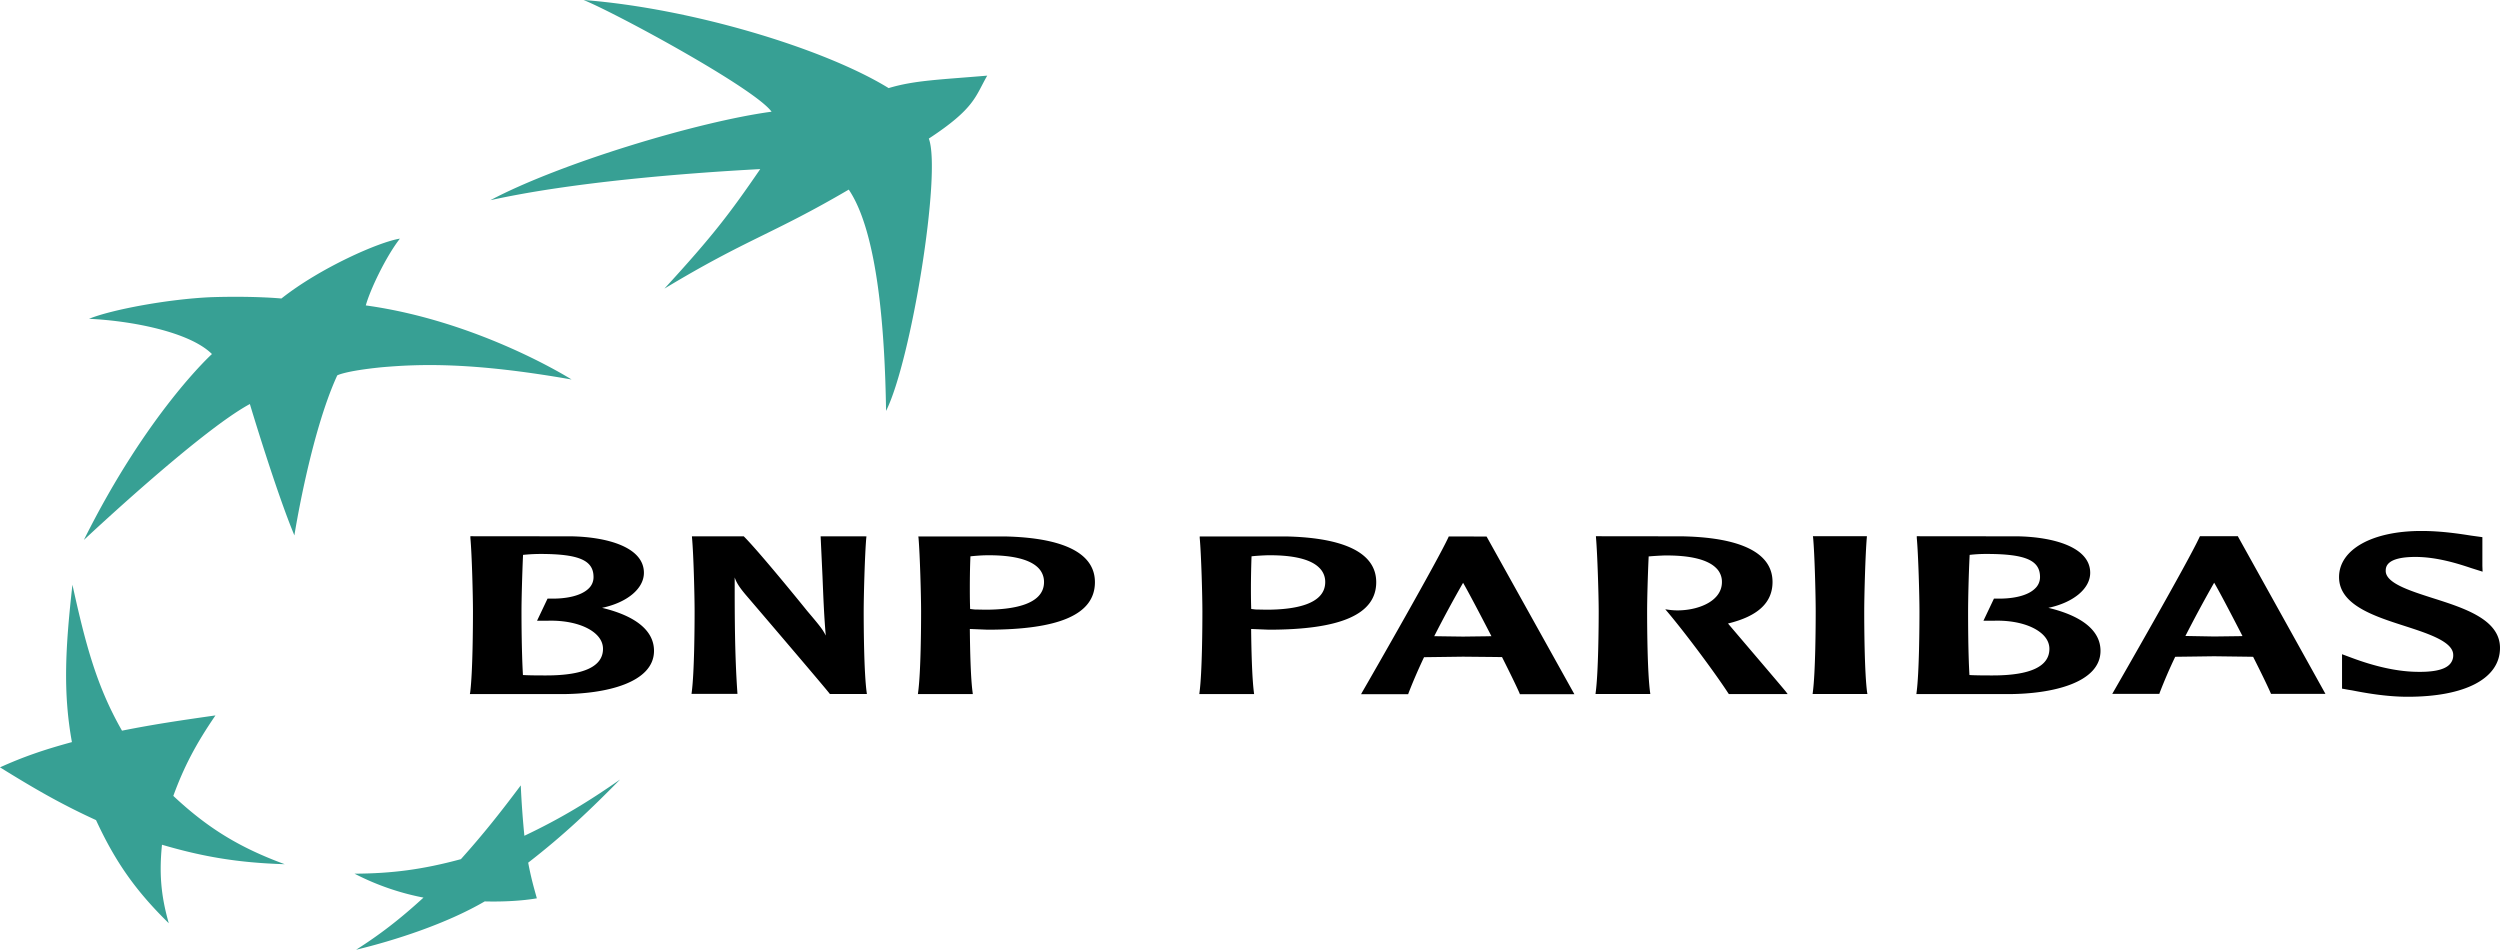
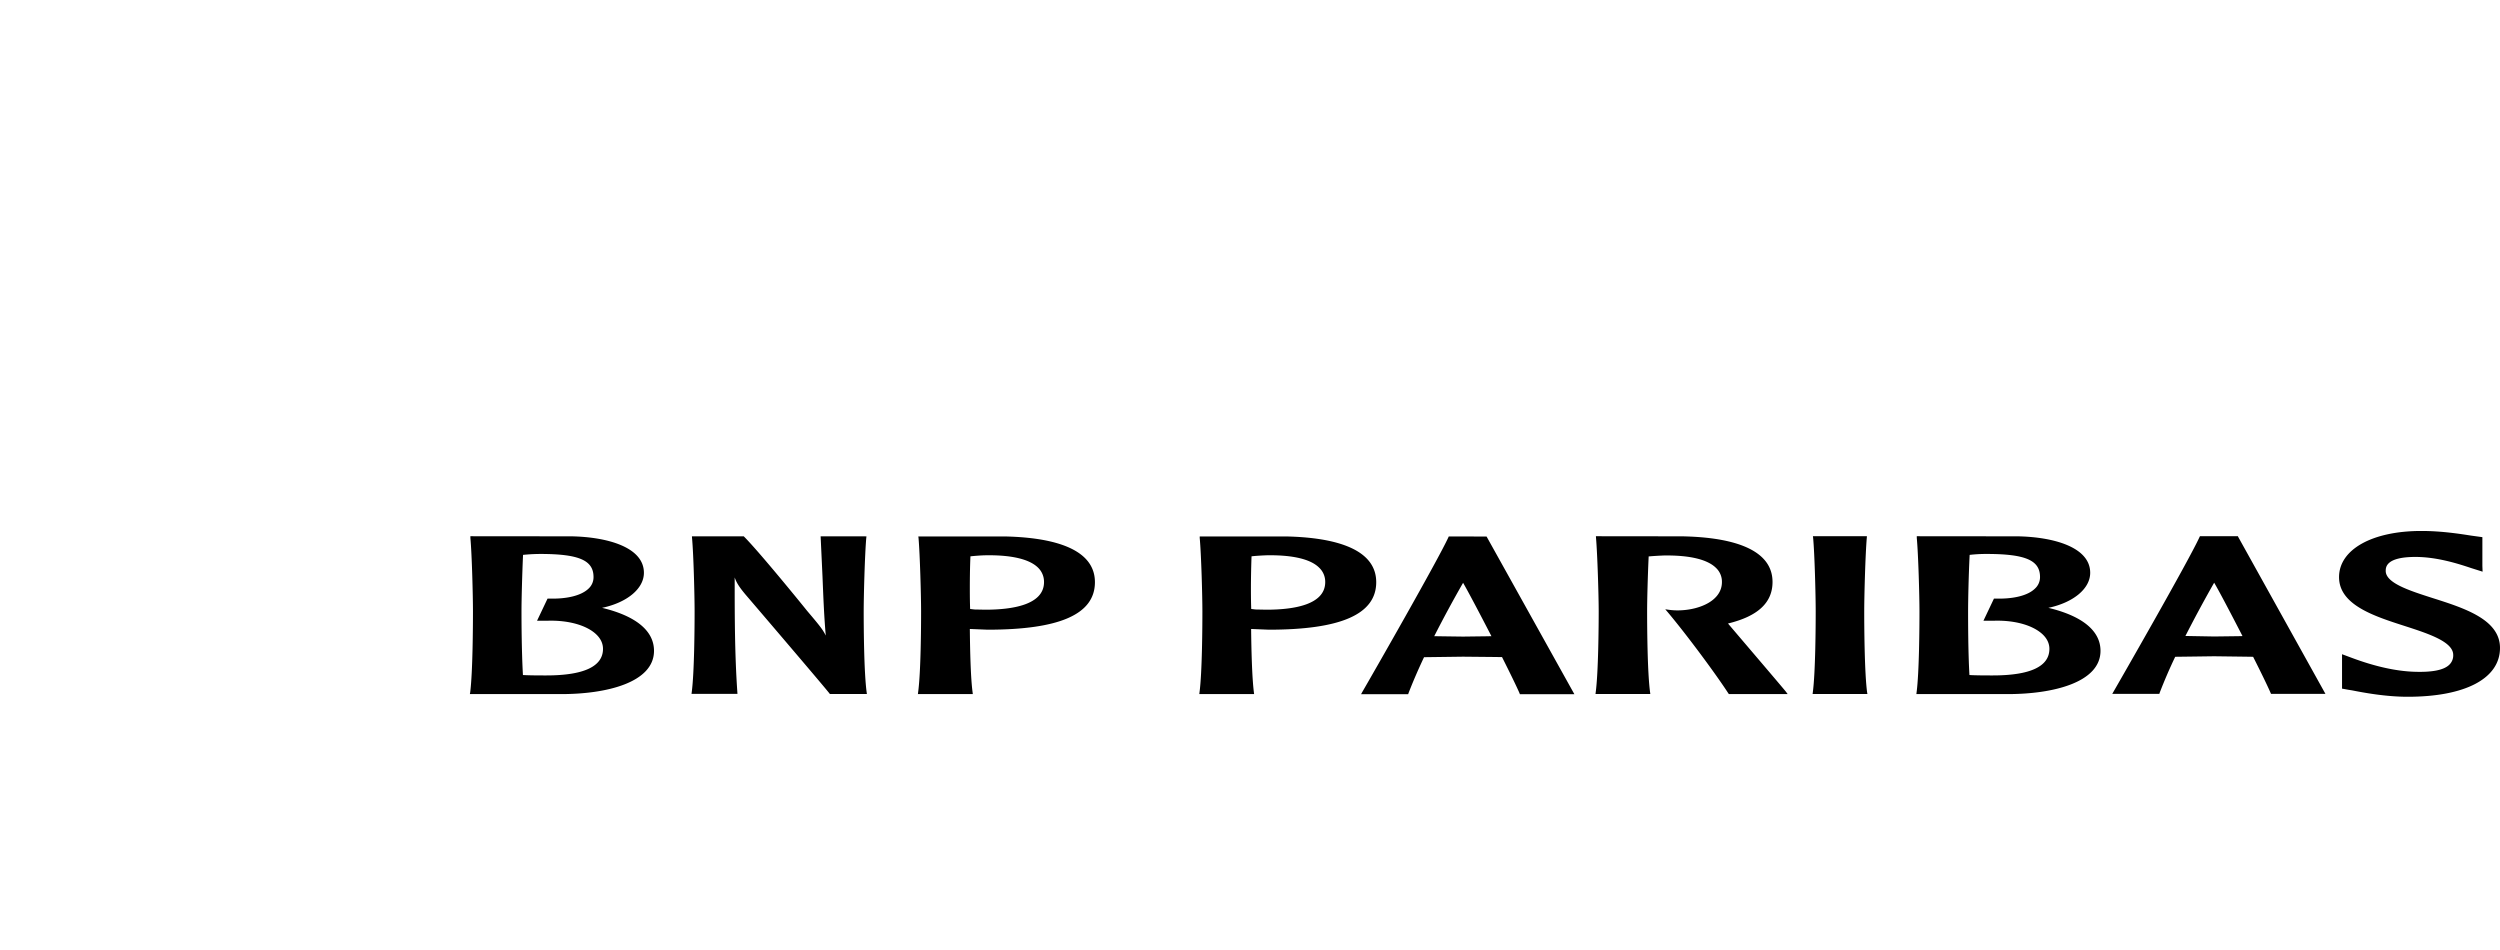
<svg xmlns="http://www.w3.org/2000/svg" viewBox="0 0 2426.2 921.7">
  <defs>
    <style>.cls-1{fill:#37a094;}</style>
  </defs>
  <title>bnp</title>
  <g id="Calque_2" data-name="Calque 2">
    <g id="Calque_1-2" data-name="Calque 1">
-       <path class="cls-1" d="M823.7,184c-75,43.9-98.1,47.4-178.9,96.1,47.1-51.3,63.5-73,93-116-75.1,4-183.9,12.9-261.9,30.2,67.9-36,202.1-76.4,272.9-85.9C732.4,85.8,599.5,13.6,566.4,0c105.1,8.1,233.8,47.2,296,85.5,25.1-7.6,50.2-8.2,95.7-12.1-11.6,20-11.7,31.6-56.7,61.1,12.5,33.2-17.1,215.7-41.5,264.3-1.1-76.5-7.9-173-36.2-214.8ZM276.3,838.7c-43.2-15.9-74.2-34.5-108.1-66.3,10.2-28,21.8-50.2,40.9-78.1-35.2,5-60.6,8.8-90.7,14.8C93.7,666,82.9,624.8,70.3,567.5c-6.8,60.7-9.3,104.2-.5,152.7C42.2,727.7,22.6,734.5,0,744.7c31.7,19.6,57.4,34.8,93.2,51.2,18.9,40.9,38.7,68.8,70.6,100.1-7.6-26.7-9.4-48.2-6.6-76.2,39.9,11.7,73.8,17.5,119.1,18.9ZM388.1,231.6c-13.6,17.4-29,49.8-33.1,64.8,110.5,15.3,199.7,71.9,199.7,71.9-97.3-17.1-148-15-184.1-11.9-36,3.6-43.3,7.9-43.3,7.9-26.1,56.7-41.6,155.2-41.6,155.3-17.7-42.4-43.2-127.4-43.2-127.5C193.7,418.4,81.5,524,81.4,524c61.7-123.8,124.3-180.4,124.3-180.4-21.6-21.5-78-32.3-119.3-34.2,21.5-8.8,76.6-19.2,118.9-21,42.2-1.3,67.7,1.3,67.8,1.3,37.8-29.9,95-55,115-58.1ZM505.4,762.2c-19.7,26.3-36.3,47.3-58.1,71.6-37.3,10.1-66.9,13.9-103.2,14.1A247.67,247.67,0,0,0,411,871.1c-23.1,21.2-42.9,36.3-65.4,50.6,37.8-9.1,87.8-25.3,124.8-46.9,19.1.5,37.3-.7,50.6-3-3.2-11.5-5.6-19.8-8.4-34.6,35-27.1,60.4-51.5,89.2-80.7-30.8,21.5-57.5,37.8-92.9,54.6-1.6-16.3-2.8-32.6-3.5-48.9Z" />
      <path d="M456.5,522.1c1.5,16.2,2.5,56.5,2.5,71.3,0,13.6-.2,59-2.7,78.6l-.3,1.6h88.9c43.4,0,89.8-11.1,89.8-42,0-19.4-17.5-33.8-50.4-41.7,24.1-5.1,40.6-18.5,40.6-34,0-25.2-36.4-34.8-70.3-35.4l-98.1-.1Zm68.6,15.5c37.1.1,50.9,6.3,50.9,22.4a14.93,14.93,0,0,1-4.9,11.3c-7.1,6.8-21.3,10.2-38.8,9.6h-.9l-10.2,21.5h10.4c20.5-.6,38.2,4.6,47.3,13.5,4.2,4.1,6.3,8.8,6.3,13.8,0,17.1-18.6,25.8-55.2,25.8-6.2,0-16.1,0-22.5-.4-1.3-22.4-1.4-52.9-1.4-61.9,0-10.6.6-34.4,1.5-54.7a170.93,170.93,0,0,1,17.5-.9Zm314.4-17.1H796.4l1.8,38.6c.8,19.2,1.5,38.8,3.2,57.7-2.9-5.8-5.4-9-18.3-24.2-.4-.6-45.2-55.9-60.8-71.6l-.5-.5H671.5l.1,1.5c1.5,16.1,2.5,56.5,2.5,71.3,0,13.5-.2,59-2.8,78.6l-.2,1.5h44.6l-.1-1.4c-2.6-37.5-2.6-75.2-2.6-111.5v-.1c1.5,4.3,3.6,8.4,10.6,16.7.8.9,77.4,90.5,81.4,95.9l.4.5h35.9l-.2-1.5c-2.7-19.7-2.9-65.1-2.9-78.6,0-14.9,1.1-55.3,2.5-71.3l.2-1.5-1.4-.1Zm51.9,1.5c1.4,16.2,2.5,56.5,2.5,71.4,0,13.5-.2,59-2.9,78.6l-.2,1.6h53.3l-.2-1.6c-1.9-14-2.5-40.9-2.7-61.6,2.2.1,9.8.4,9.8.4l7.4.3c70.2,0,104.2-15.1,104.2-46.1,0-35.4-47.8-43.6-87.8-44.4H891.2Zm65.2,16.9c24.9-.4,42.5,3.7,50.9,12.1a19.09,19.09,0,0,1,5.7,13.9c0,22.2-31,26.8-57,26.8l-10.5-.2-4.2-.5c-.2-5.1-.3-11.7-.3-19.4,0-9.8.1-20.9.6-31.7,5-.5,9.9-.9,14.8-1ZM1164.3,522c1.5,16.2,2.6,56.5,2.6,71.4,0,13.5-.2,59-2.8,78.6l-.2,1.6h53.2l-.2-1.6c-1.8-14-2.5-40.9-2.7-61.6l9.7.4,7.5.3c70.1,0,104.2-15.1,104.2-46.1,0-35.4-47.8-43.6-87.8-44.4h-83.5V522Zm65.2,16.9c24.9-.4,42.5,3.7,50.8,12.1a18.79,18.79,0,0,1,5.8,13.9c0,22.2-31,26.8-57.1,26.8l-10.5-.2-4.2-.5c-.2-5.1-.3-11.8-.3-19.4,0-9.8.2-20.9.6-31.7,3.4-.4,9.2-.8,14.9-1Zm177.4-18.3h-.9l-.4.9c-9.9,21.7-73.6,133-83.5,150l-1.2,2.2h45.7l.3-.9c4-10.4,9.1-22.3,15.1-35l37.8-.5,31.1.3s5.5.1,6.8.1c8.3,16.5,14.3,28.9,17,35.1l.3.9h52.9l-85.2-153-35.8-.1Zm13,45c4.2,7.2,15.1,27.7,27.5,51.8l-4.1.1-23.4.3s-24.2-.3-28-.4C1400.8,599.9,1410.1,582.7,1419.9,565.6Zm129-43.6c1.4,16.1,2.6,56.5,2.6,71.3,0,13.5-.3,59-2.9,78.6l-.2,1.6h53.2l-.2-1.5c-2.7-19.7-2.9-65.1-2.9-78.6,0-10.6.6-34.4,1.5-53.4,4.8-.4,9.6-.7,14.5-.9,24.8-.4,42.4,3.7,50.8,12a18.36,18.36,0,0,1,5.8,13.8c0,17.7-20.8,26.6-40.1,27.4a60.73,60.73,0,0,1-11.3-.5l-3.6-.5,2.4,2.8c18.6,22.1,47,60.5,58.9,78.9l.5.6h57l-1.7-2.3c-1.9-2.5-39.3-46.3-55.2-65,0,0-.6-.7-1-1.2,28.9-7,43.2-20.2,43.2-40.3,0-35.4-47.8-43.6-87.9-44.3l-83.5-.1.1,1.6Zm261.5-1.6h-51l.2,1.5c1.5,16.2,2.5,56.5,2.5,71.4,0,13.4-.2,58.9-2.8,78.6l-.2,1.6h53.2l-.3-1.6c-2.6-19.6-2.8-65.1-2.8-78.6,0-14.9,1.1-55.3,2.5-71.4l.1-1.5Zm49.8,1.7c1.5,16.1,2.6,56.4,2.6,71.3,0,13.6-.2,59-2.8,78.6l-.2,1.6h88.8c43.4,0,89.9-11.1,89.9-42,0-19.4-17.6-33.8-50.6-41.7,24.1-5.1,40.6-18.5,40.6-34,0-25.2-36.3-34.8-70.3-35.4l-98-.1Zm68.6,15.5c37.2.1,51,6.3,51,22.4a15,15,0,0,1-5,11.3c-7,6.8-21.2,10.2-38.8,9.6h-.9l-10.2,21.5h10.4c20.5-.6,38.1,4.6,47.3,13.5,4.2,4.1,6.3,8.8,6.3,13.8,0,17.1-18.5,25.8-55.1,25.8-6.2,0-16.2,0-22.5-.4-1.3-22.4-1.3-52.9-1.3-61.9,0-10.8.5-34.4,1.5-54.7a142.17,142.17,0,0,1,17.3-.9Zm242-17.2H2135l-.4.8c-10.5,23.1-77.9,140.4-83.5,150.1l-1.2,2.1h45.7l.3-1c4.6-11.9,9.6-23.5,15.1-35,1.6,0,37.7-.5,37.7-.5l31.1.4s5.4.1,6.8.1c8.3,16.4,14.3,28.9,17,35.1l.4.9h52.8l-85.1-153.1-.9.1Zm-22,45.1c4.3,7.2,15.1,27.7,27.5,51.8l-4,.1-23.5.3-27.9-.5C2129.8,599.8,2139.1,582.5,2148.8,565.5Zm121.2-5.4c0,26.9,33.8,37.8,63.7,47.4,23.2,7.5,47.1,15.3,47.1,28.1a12.44,12.44,0,0,1-3.8,9.5c-5.4,5.3-16.9,7.5-34.8,6.8-17.5-.7-37.7-5.2-59.9-13.5l-9.4-3.5v33.4l6.1,1.1,3.7.6c11.2,2.2,32.4,6.2,53.9,6.2,56.1,0,89.6-17.8,89.6-47.4,0-27.6-34.6-38.6-65.1-48.3-22.5-7.2-45.8-14.6-45.8-26.4,0-3.4,0-13.6,28.8-13.6,21.6,0,42.7,7,54.1,10.8l11.1,3.5-.2-5.7V521.3l-10.9-1.5c-10.8-1.7-28.9-4.5-47.7-4.5C2302.4,515.1,2270,533.2,2270,560.1Z" />
    </g>
  </g>
</svg>